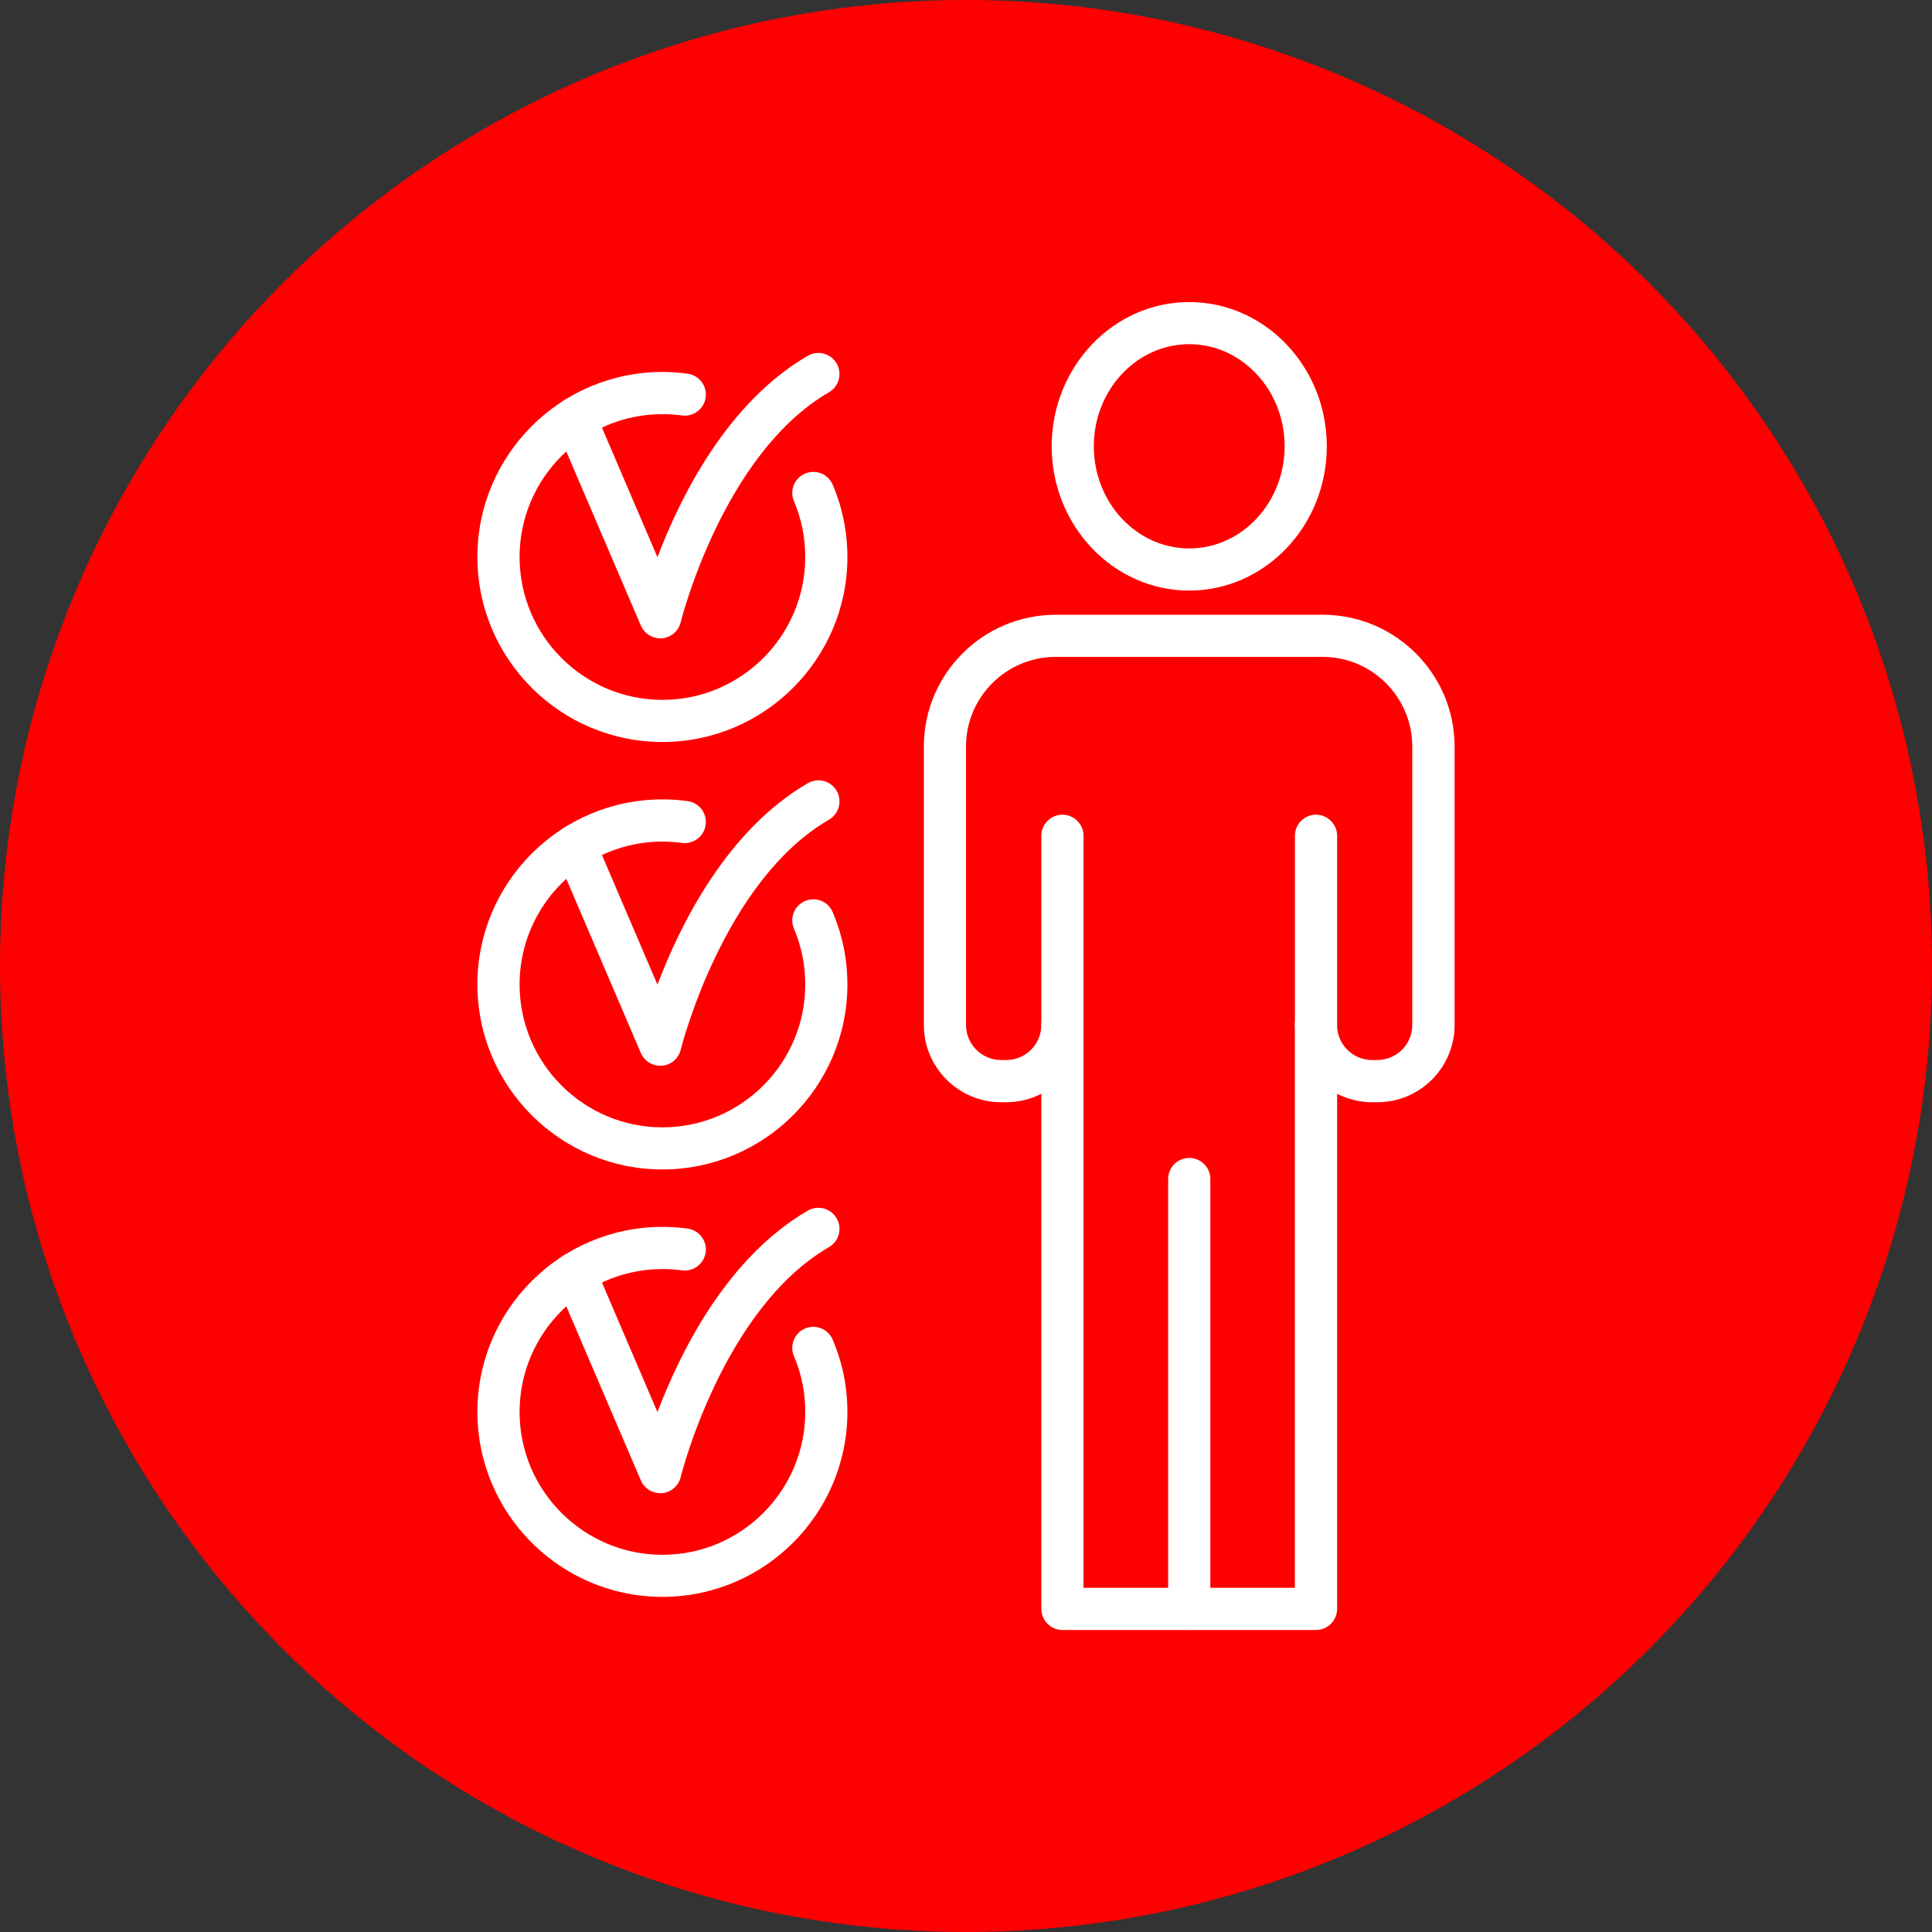
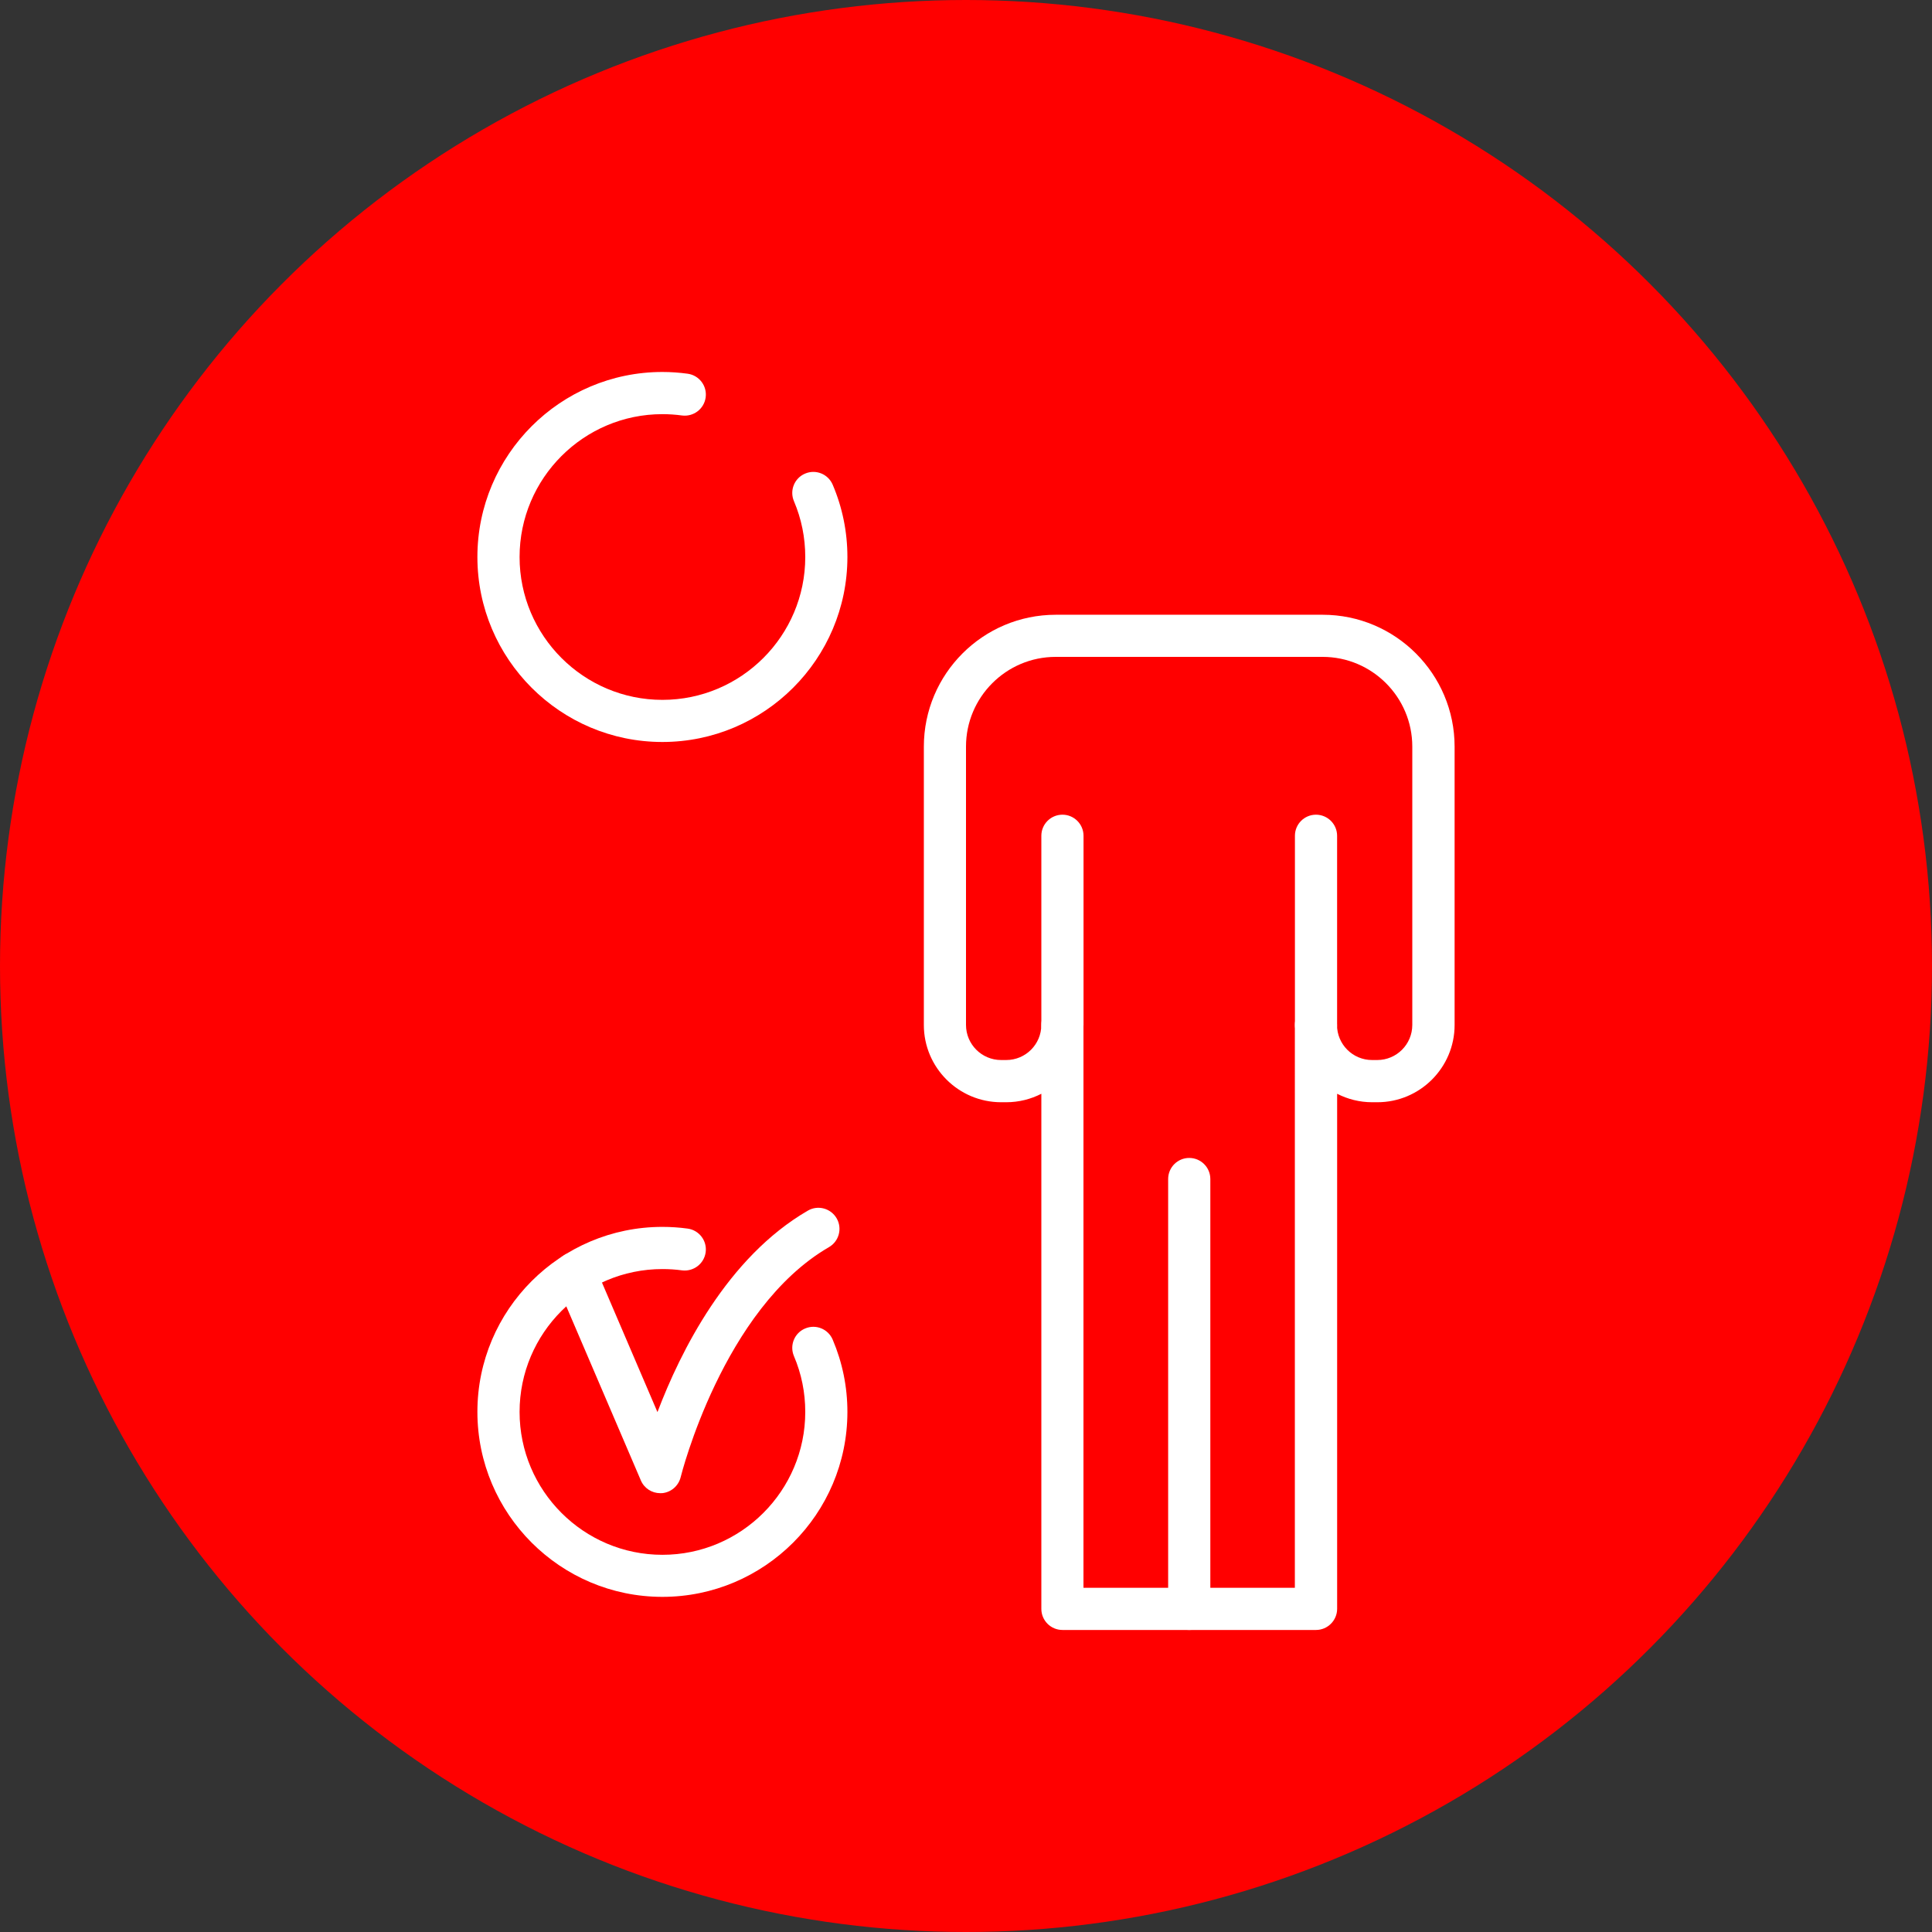
<svg xmlns="http://www.w3.org/2000/svg" version="1.1" id="圖層_1" x="0px" y="0px" width="60px" height="60px" viewBox="0 0 60 60" enable-background="new 0 0 60 60" xml:space="preserve">
  <rect x="0" y="0" width="60" height="60" fill="#333333" stroke="none" />
  <circle fill="#FF0000" cx="30" cy="30" r="30" />
  <g>
    <path fill="#FFFFFF" d="M40.869,50.62h-7.873c-0.363,0-0.656-0.294-0.656-0.655V33.968c-0.326,0.167-0.697,0.263-1.09,0.263h-0.159   c-1.323,0-2.4-1.076-2.4-2.399v-8.644c0-2.258,1.836-4.096,4.096-4.096h8.291c2.258,0,4.096,1.838,4.096,4.096v8.644   c0,1.323-1.076,2.399-2.398,2.399h-0.162c-0.391,0-0.762-0.096-1.088-0.263v15.997C41.525,50.326,41.23,50.62,40.869,50.62z    M33.65,49.311h6.563V31.83c0-0.361,0.293-0.654,0.654-0.654c0.36,0,0.655,0.293,0.655,0.654c0,0.602,0.488,1.09,1.088,1.09h0.162   c0.601,0,1.088-0.488,1.088-1.09v-8.644c0-1.536-1.25-2.786-2.784-2.786h-8.291C31.249,20.4,30,21.65,30,23.186v8.644   c0,0.602,0.489,1.09,1.09,1.09h0.159c0.603,0,1.09-0.488,1.09-1.09c0-0.361,0.293-0.654,0.656-0.654   c0.358,0,0.653,0.293,0.653,0.654v17.48H33.65z" />
    <path fill="#FFFFFF" d="M32.996,32.484c-0.363,0-0.656-0.293-0.656-0.654v-5.874c0-0.362,0.293-0.655,0.656-0.655   c0.359,0,0.654,0.293,0.654,0.655v5.874C33.65,32.191,33.355,32.484,32.996,32.484z" />
    <path fill="#FFFFFF" d="M40.869,32.484c-0.361,0-0.654-0.293-0.654-0.654v-5.874c0-0.362,0.293-0.655,0.654-0.655   s0.656,0.293,0.656,0.655v5.874C41.525,32.191,41.23,32.484,40.869,32.484z" />
-     <path fill="#FFFFFF" d="M36.932,18.341c-2.354,0-4.271-2.01-4.271-4.48c0-2.47,1.916-4.48,4.271-4.48   c2.357,0,4.273,2.01,4.273,4.48C41.205,16.331,39.289,18.341,36.932,18.341z M36.932,10.689c-1.633,0-2.963,1.423-2.963,3.171   c0,1.749,1.33,3.172,2.963,3.172c1.635,0,2.963-1.423,2.963-3.172C39.895,12.112,38.566,10.689,36.932,10.689z" />
    <path fill="#FFFFFF" d="M36.932,50.62c-0.361,0-0.654-0.294-0.654-0.655V36.616c0-0.362,0.293-0.655,0.654-0.655   c0.363,0,0.656,0.293,0.656,0.655v13.349C37.588,50.326,37.295,50.62,36.932,50.62z" />
    <path fill="#FFFFFF" d="M20.571,49.592c-3.168,0-5.745-2.576-5.745-5.746c0-3.168,2.577-5.744,5.745-5.744   c0.263,0,0.527,0.018,0.784,0.053c0.359,0.049,0.609,0.38,0.56,0.736c-0.049,0.358-0.379,0.607-0.737,0.561   c-0.198-0.027-0.402-0.04-0.606-0.04c-2.446,0-4.436,1.989-4.436,4.437c0,2.446,1.99,4.437,4.436,4.437   c2.445,0,4.436-1.99,4.436-4.437c0-0.604-0.118-1.186-0.351-1.733c-0.142-0.333,0.013-0.718,0.346-0.858   c0.334-0.143,0.717,0.014,0.858,0.348c0.302,0.711,0.456,1.465,0.456,2.244C26.316,47.016,23.739,49.592,20.571,49.592z" />
    <path fill="#FFFFFF" d="M20.504,46.372c-0.26,0-0.498-0.153-0.602-0.397l-2.646-6.178c-0.142-0.332,0.012-0.718,0.344-0.859   c0.333-0.143,0.718,0.014,0.86,0.345l1.958,4.571c0.711-1.875,2.166-4.805,4.67-6.256c0.313-0.183,0.713-0.074,0.895,0.238   c0.181,0.313,0.074,0.714-0.239,0.895c-3.295,1.91-4.592,7.09-4.605,7.143c-0.067,0.273-0.301,0.475-0.582,0.498   C20.54,46.372,20.522,46.372,20.504,46.372z" />
-     <path fill="#FFFFFF" d="M20.571,36.318c-3.168,0-5.745-2.579-5.745-5.746c0-3.168,2.577-5.746,5.745-5.746   c0.263,0,0.527,0.018,0.784,0.053c0.359,0.05,0.609,0.38,0.56,0.738c-0.049,0.358-0.379,0.607-0.737,0.56   c-0.198-0.026-0.402-0.041-0.606-0.041c-2.446,0-4.436,1.989-4.436,4.438c0,2.444,1.99,4.437,4.436,4.437   c2.445,0,4.436-1.99,4.436-4.437c0-0.602-0.118-1.186-0.351-1.734c-0.142-0.333,0.013-0.717,0.346-0.858   c0.334-0.144,0.717,0.014,0.858,0.347c0.302,0.712,0.456,1.468,0.456,2.246C26.316,33.739,23.739,36.318,20.571,36.318z" />
-     <path fill="#FFFFFF" d="M20.504,33.098c-0.26,0-0.498-0.154-0.602-0.396l-2.646-6.18c-0.142-0.332,0.012-0.717,0.344-0.859   c0.333-0.143,0.718,0.012,0.86,0.344l1.958,4.572c0.711-1.876,2.166-4.805,4.67-6.256c0.312-0.183,0.713-0.076,0.895,0.237   s0.074,0.714-0.238,0.896c-3.288,1.906-4.592,7.091-4.605,7.144c-0.067,0.273-0.301,0.475-0.582,0.496   C20.54,33.098,20.521,33.098,20.504,33.098z" />
    <path fill="#FFFFFF" d="M20.571,23.043c-3.168,0-5.745-2.576-5.745-5.745c0-3.168,2.577-5.746,5.745-5.746   c0.263,0,0.527,0.019,0.784,0.054c0.359,0.049,0.609,0.379,0.56,0.737c-0.049,0.358-0.379,0.607-0.737,0.56   c-0.198-0.027-0.402-0.041-0.606-0.041c-2.446,0-4.436,1.991-4.436,4.437c0,2.446,1.99,4.436,4.436,4.436   c2.445,0,4.436-1.989,4.436-4.436c0-0.602-0.118-1.185-0.351-1.734c-0.142-0.332,0.013-0.717,0.346-0.857   c0.334-0.142,0.717,0.014,0.858,0.347c0.302,0.71,0.456,1.466,0.456,2.245C26.316,20.467,23.739,23.043,20.571,23.043z" />
-     <path fill="#FFFFFF" d="M20.504,19.824c-0.26,0-0.498-0.154-0.602-0.397l-2.646-6.178c-0.142-0.333,0.012-0.717,0.344-0.86   c0.333-0.141,0.718,0.013,0.86,0.345l1.958,4.571c0.711-1.875,2.166-4.804,4.67-6.256c0.313-0.181,0.713-0.073,0.895,0.239   c0.181,0.313,0.074,0.714-0.239,0.895c-3.295,1.91-4.592,7.089-4.605,7.141c-0.067,0.274-0.301,0.476-0.582,0.499   C20.54,19.823,20.522,19.824,20.504,19.824z" />
  </g>
</svg>